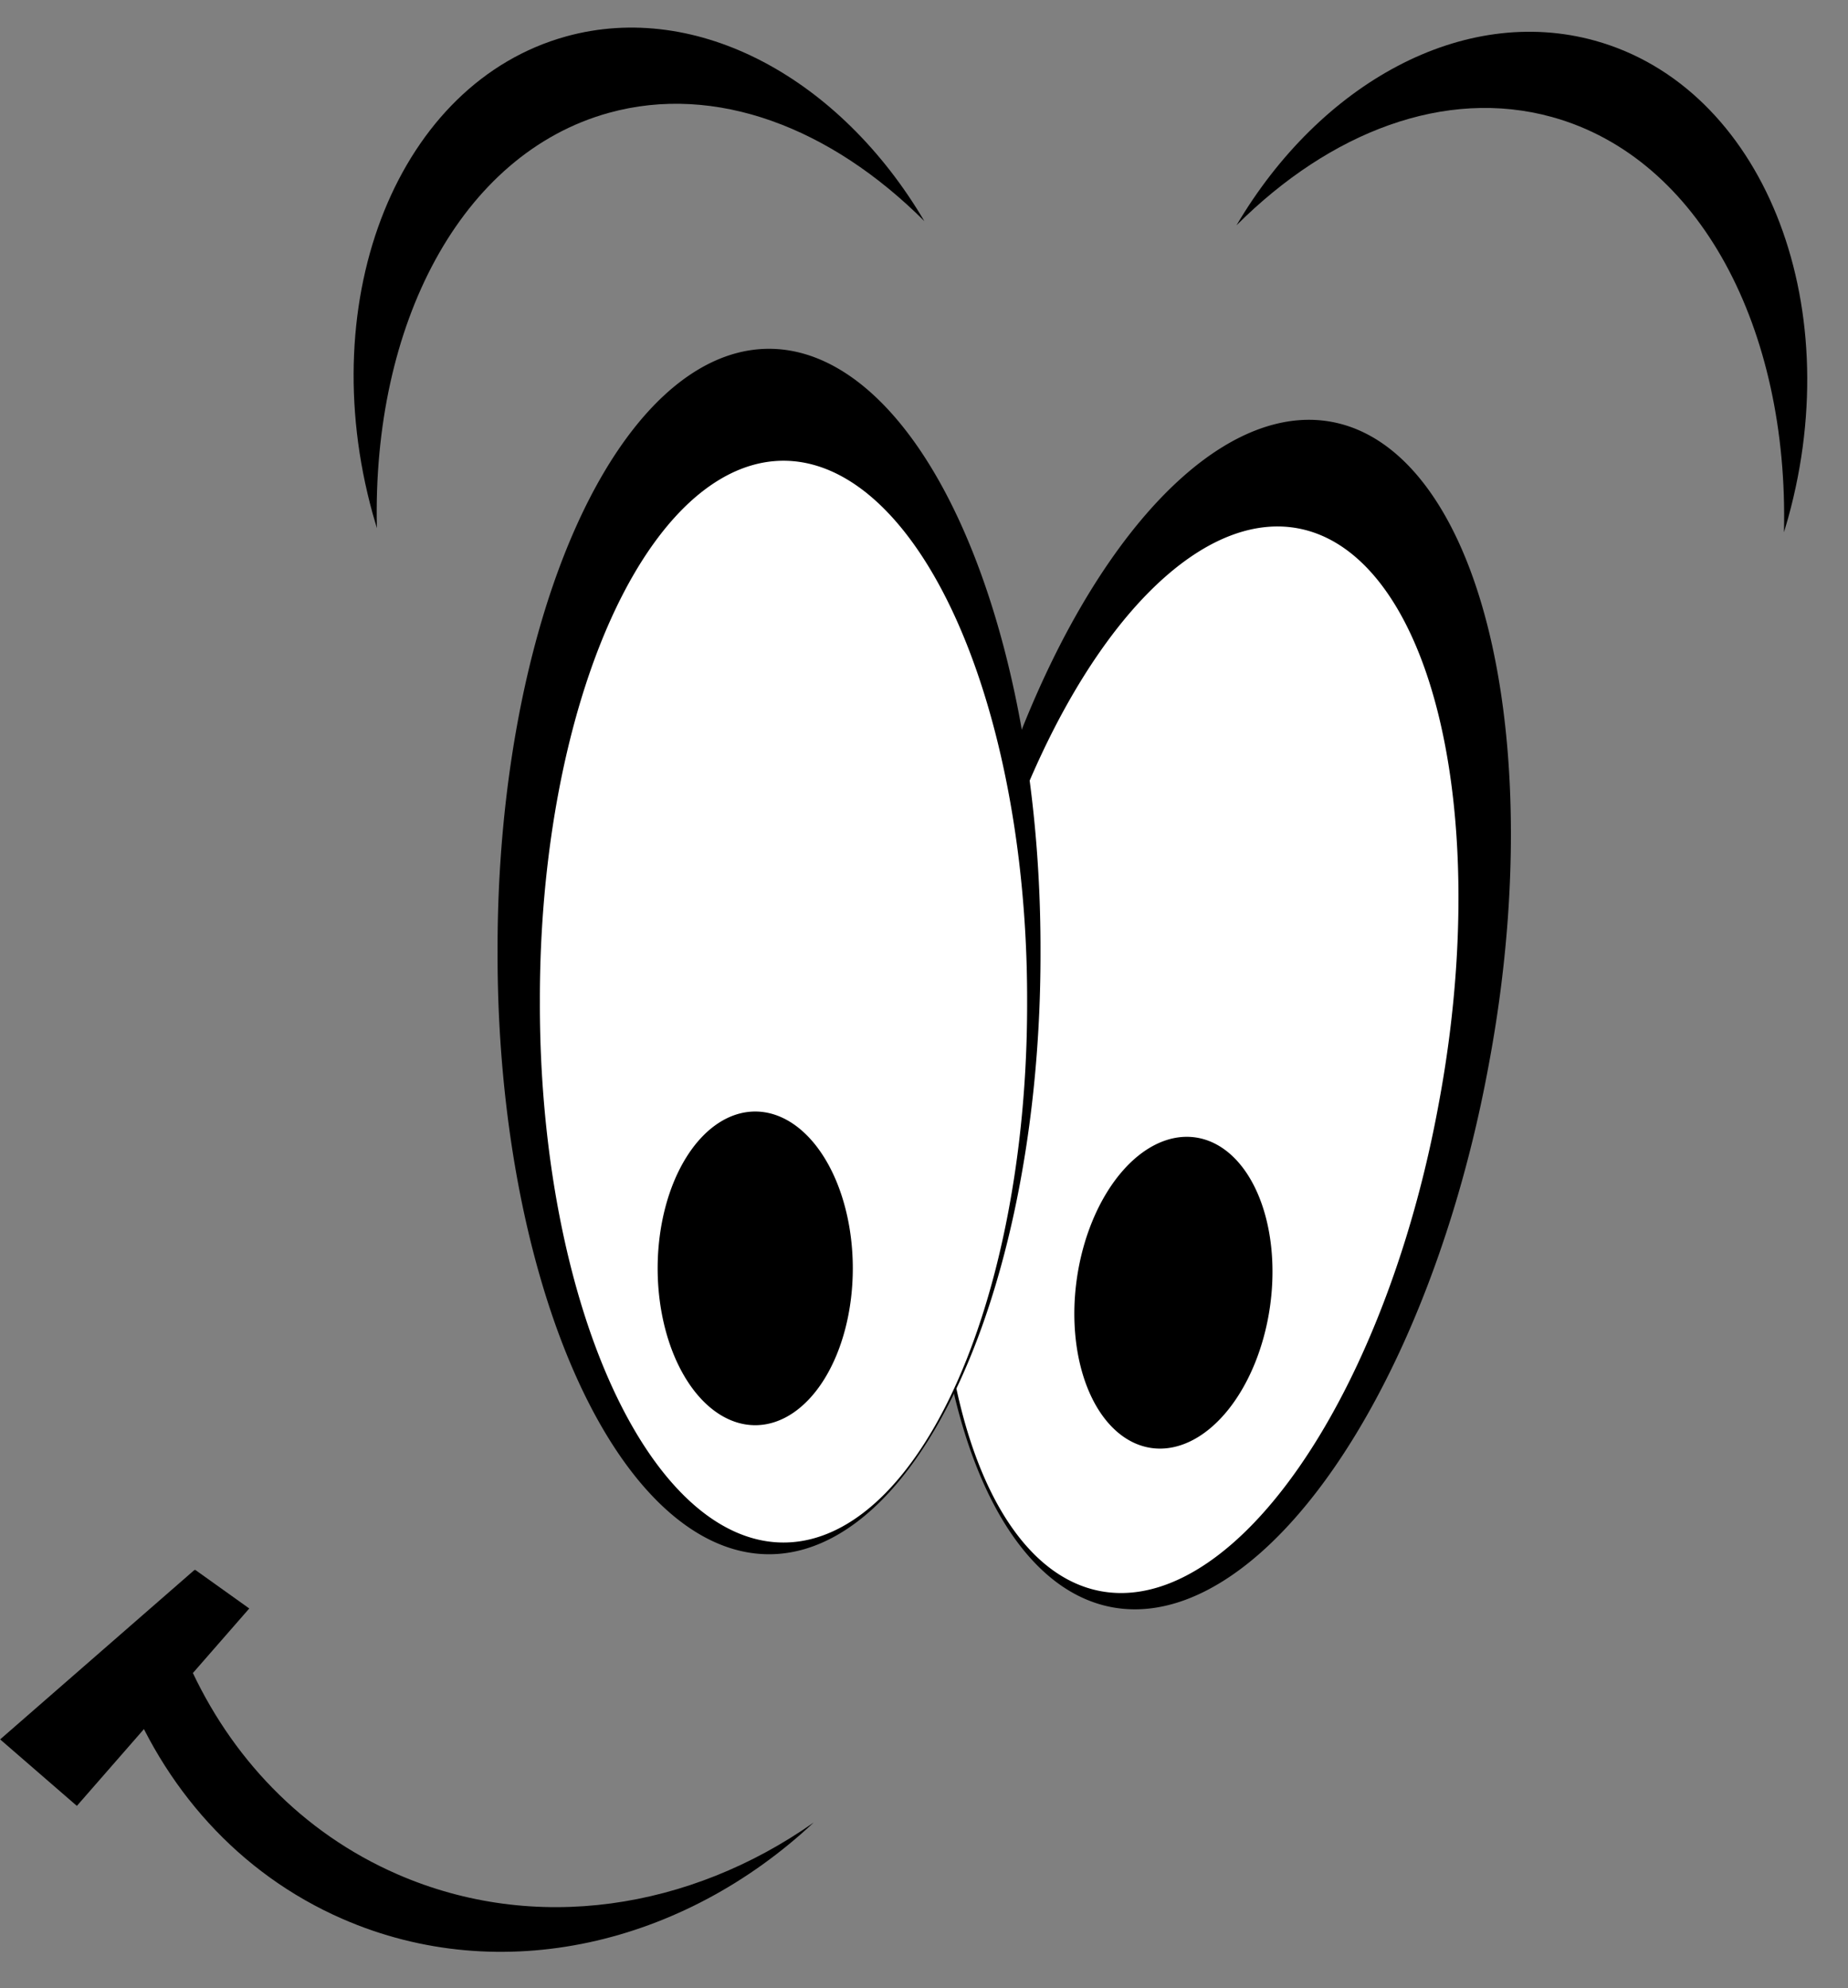
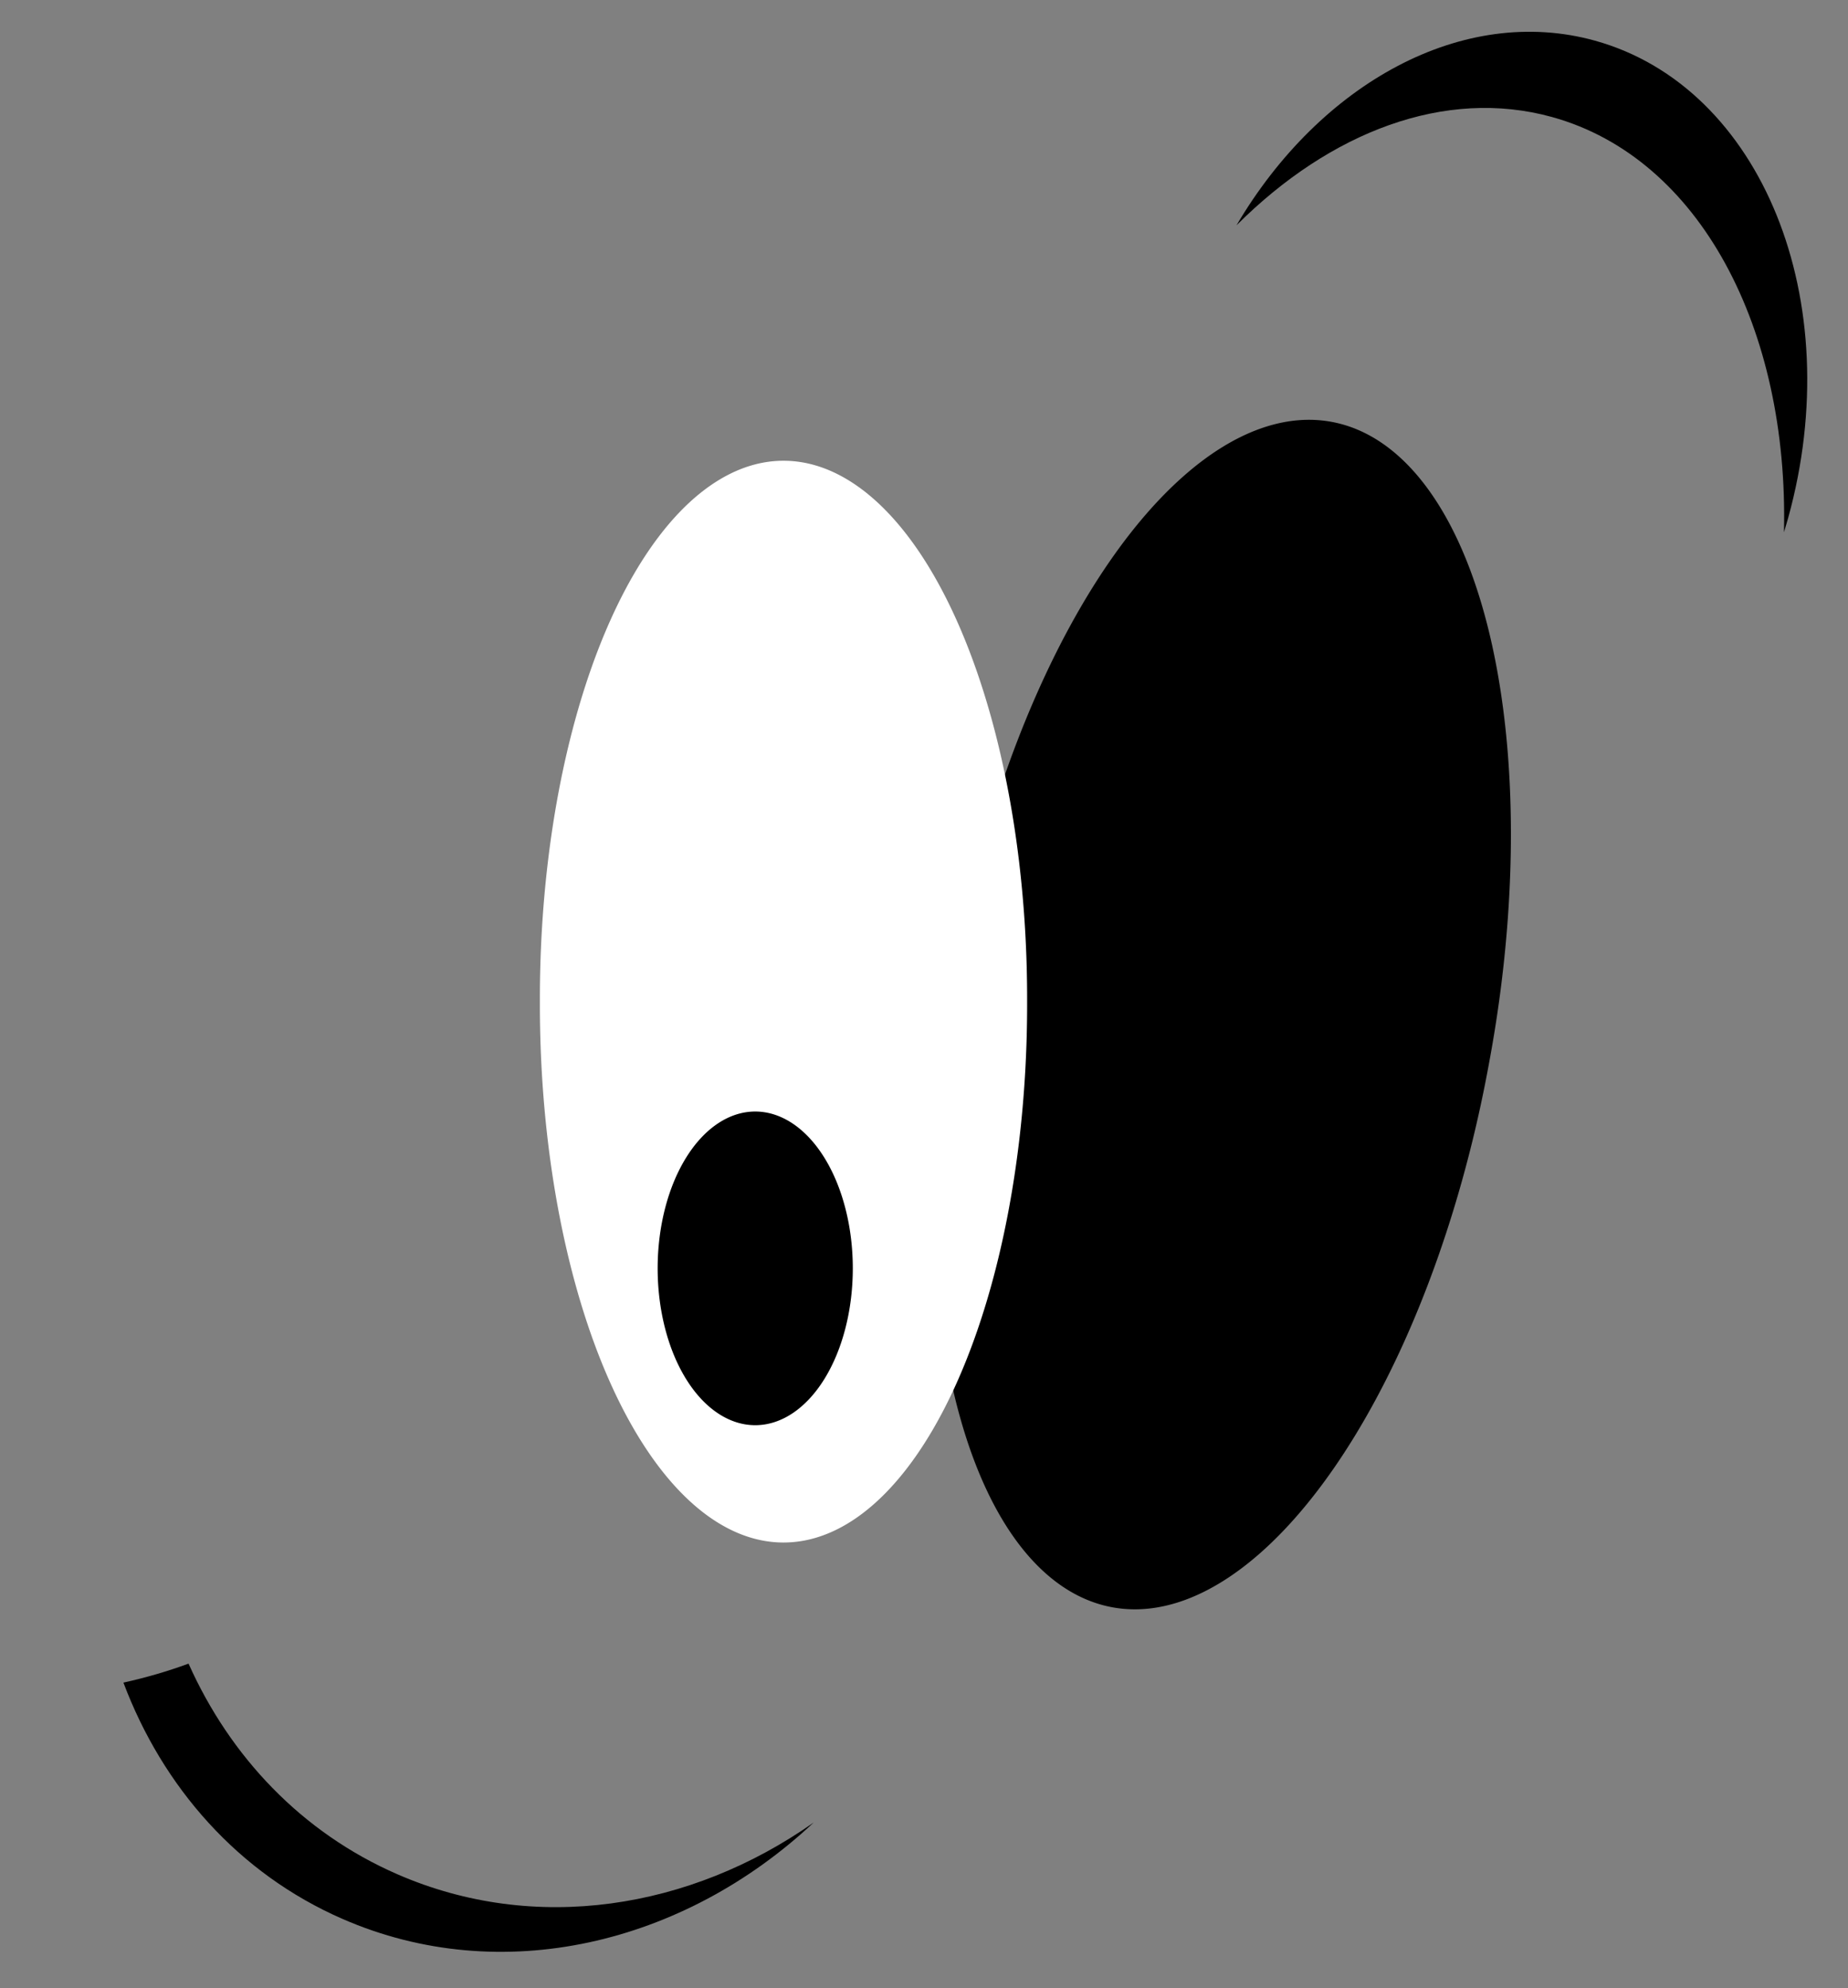
<svg xmlns="http://www.w3.org/2000/svg" height="576.3" preserveAspectRatio="xMidYMid meet" version="1.0" viewBox="-0.3 -8.0 535.7 576.3" width="535.7" zoomAndPan="magnify">
  <rect x="-0.3" y="-8.0" width="535.7" height="576.3" fill="#808080" stroke="none" />
  <g fill-rule="evenodd">
    <g id="change1_1">
      <path d="m416.18 404.85a72.731 160.61 0 1 1 -145.46 0 72.731 160.61 0 1 1 145.46 0z" fill="inherit" transform="matrix(-1.064 -.197 -.197 1.064 799.1 -77.04)" />
    </g>
    <g id="change2_1">
-       <path d="m416.18 404.85a72.731 160.61 0 1 1 -145.46 0 72.731 160.61 0 1 1 145.46 0z" fill="#fff" transform="matrix(-.954 -.177 -.177 .954 746.66 -26.28)" />
-     </g>
+       </g>
    <g id="change1_2">
-       <path d="m416.18 404.85a72.731 160.61 0 1 1 -145.46 0 72.731 160.61 0 1 1 145.46 0z" fill="inherit" transform="translate(-148.984 -170.259) scale(1.082)" />
-     </g>
+       </g>
    <g id="change2_2">
      <path d="m416.18 404.85a72.731 160.61 0 1 1 -145.46 0 72.731 160.61 0 1 1 145.46 0z" fill="#fff" transform="translate(-106.668 -110.797) scale(.971)" />
    </g>
    <g id="change1_3">
      <path d="m131.32 633.15a28.284 45.457 0 1 1 -56.569 0 28.284 45.457 0 1 1 56.569 0z" fill="inherit" transform="translate(115.59 -273.53)" />
    </g>
    <g id="change1_4">
-       <path d="m131.32 633.15a28.284 45.457 0 1 1 -56.569 0 28.284 45.457 0 1 1 56.569 0z" fill="inherit" transform="rotate(8.043 2116.594 2184.13)" />
-     </g>
+       </g>
    <g id="change1_5">
-       <path d="m290.62 152.86c-48.366 13.387-73.463 75.371-56.026 138.37 0.385 1.39 0.791 2.771 1.21 4.139-1.415-58.939 24.286-108.48 67.234-120.37 30.986-8.576 64.361 4.302 91.467 31.384-24.276-41.184-65.659-64.105-103.89-53.525z" fill="inherit" transform="translate(-126.85 -150.29)" />
-     </g>
+       </g>
    <g id="change1_6">
      <path d="m588.87 154.07c48.366 13.387 73.463 75.371 56.026 138.37-0.385 1.39-0.791 2.771-1.21 4.139 1.415-58.939-24.286-108.48-67.234-120.37-30.986-8.576-64.361 4.302-91.467 31.384 24.276-41.184 65.659-64.105 103.89-53.525z" fill="inherit" transform="translate(-126.85 -150.29)" />
    </g>
    <g id="change1_7">
      <path d="m362.39 670.55c-35.804 25.169-80.793 32.341-120.64 14.978-27.768-12.099-48.514-34.127-60.542-61.054-6.15 2.262-12.468 4.084-18.882 5.5 11.393 30.276 33.285 55.323 63.559 68.514 46.003 20.045 98.84 7.35 136.51-27.938z" fill="inherit" transform="translate(-126.85 -150.29)" />
    </g>
    <g id="change1_8">
-       <path d="m183.07 597.86 15 10.714-49.286 56.429-21.429-18.571 55.714-48.571z" fill="inherit" stroke="#000" transform="translate(-126.85 -150.29)" />
-     </g>
+       </g>
  </g>
</svg>